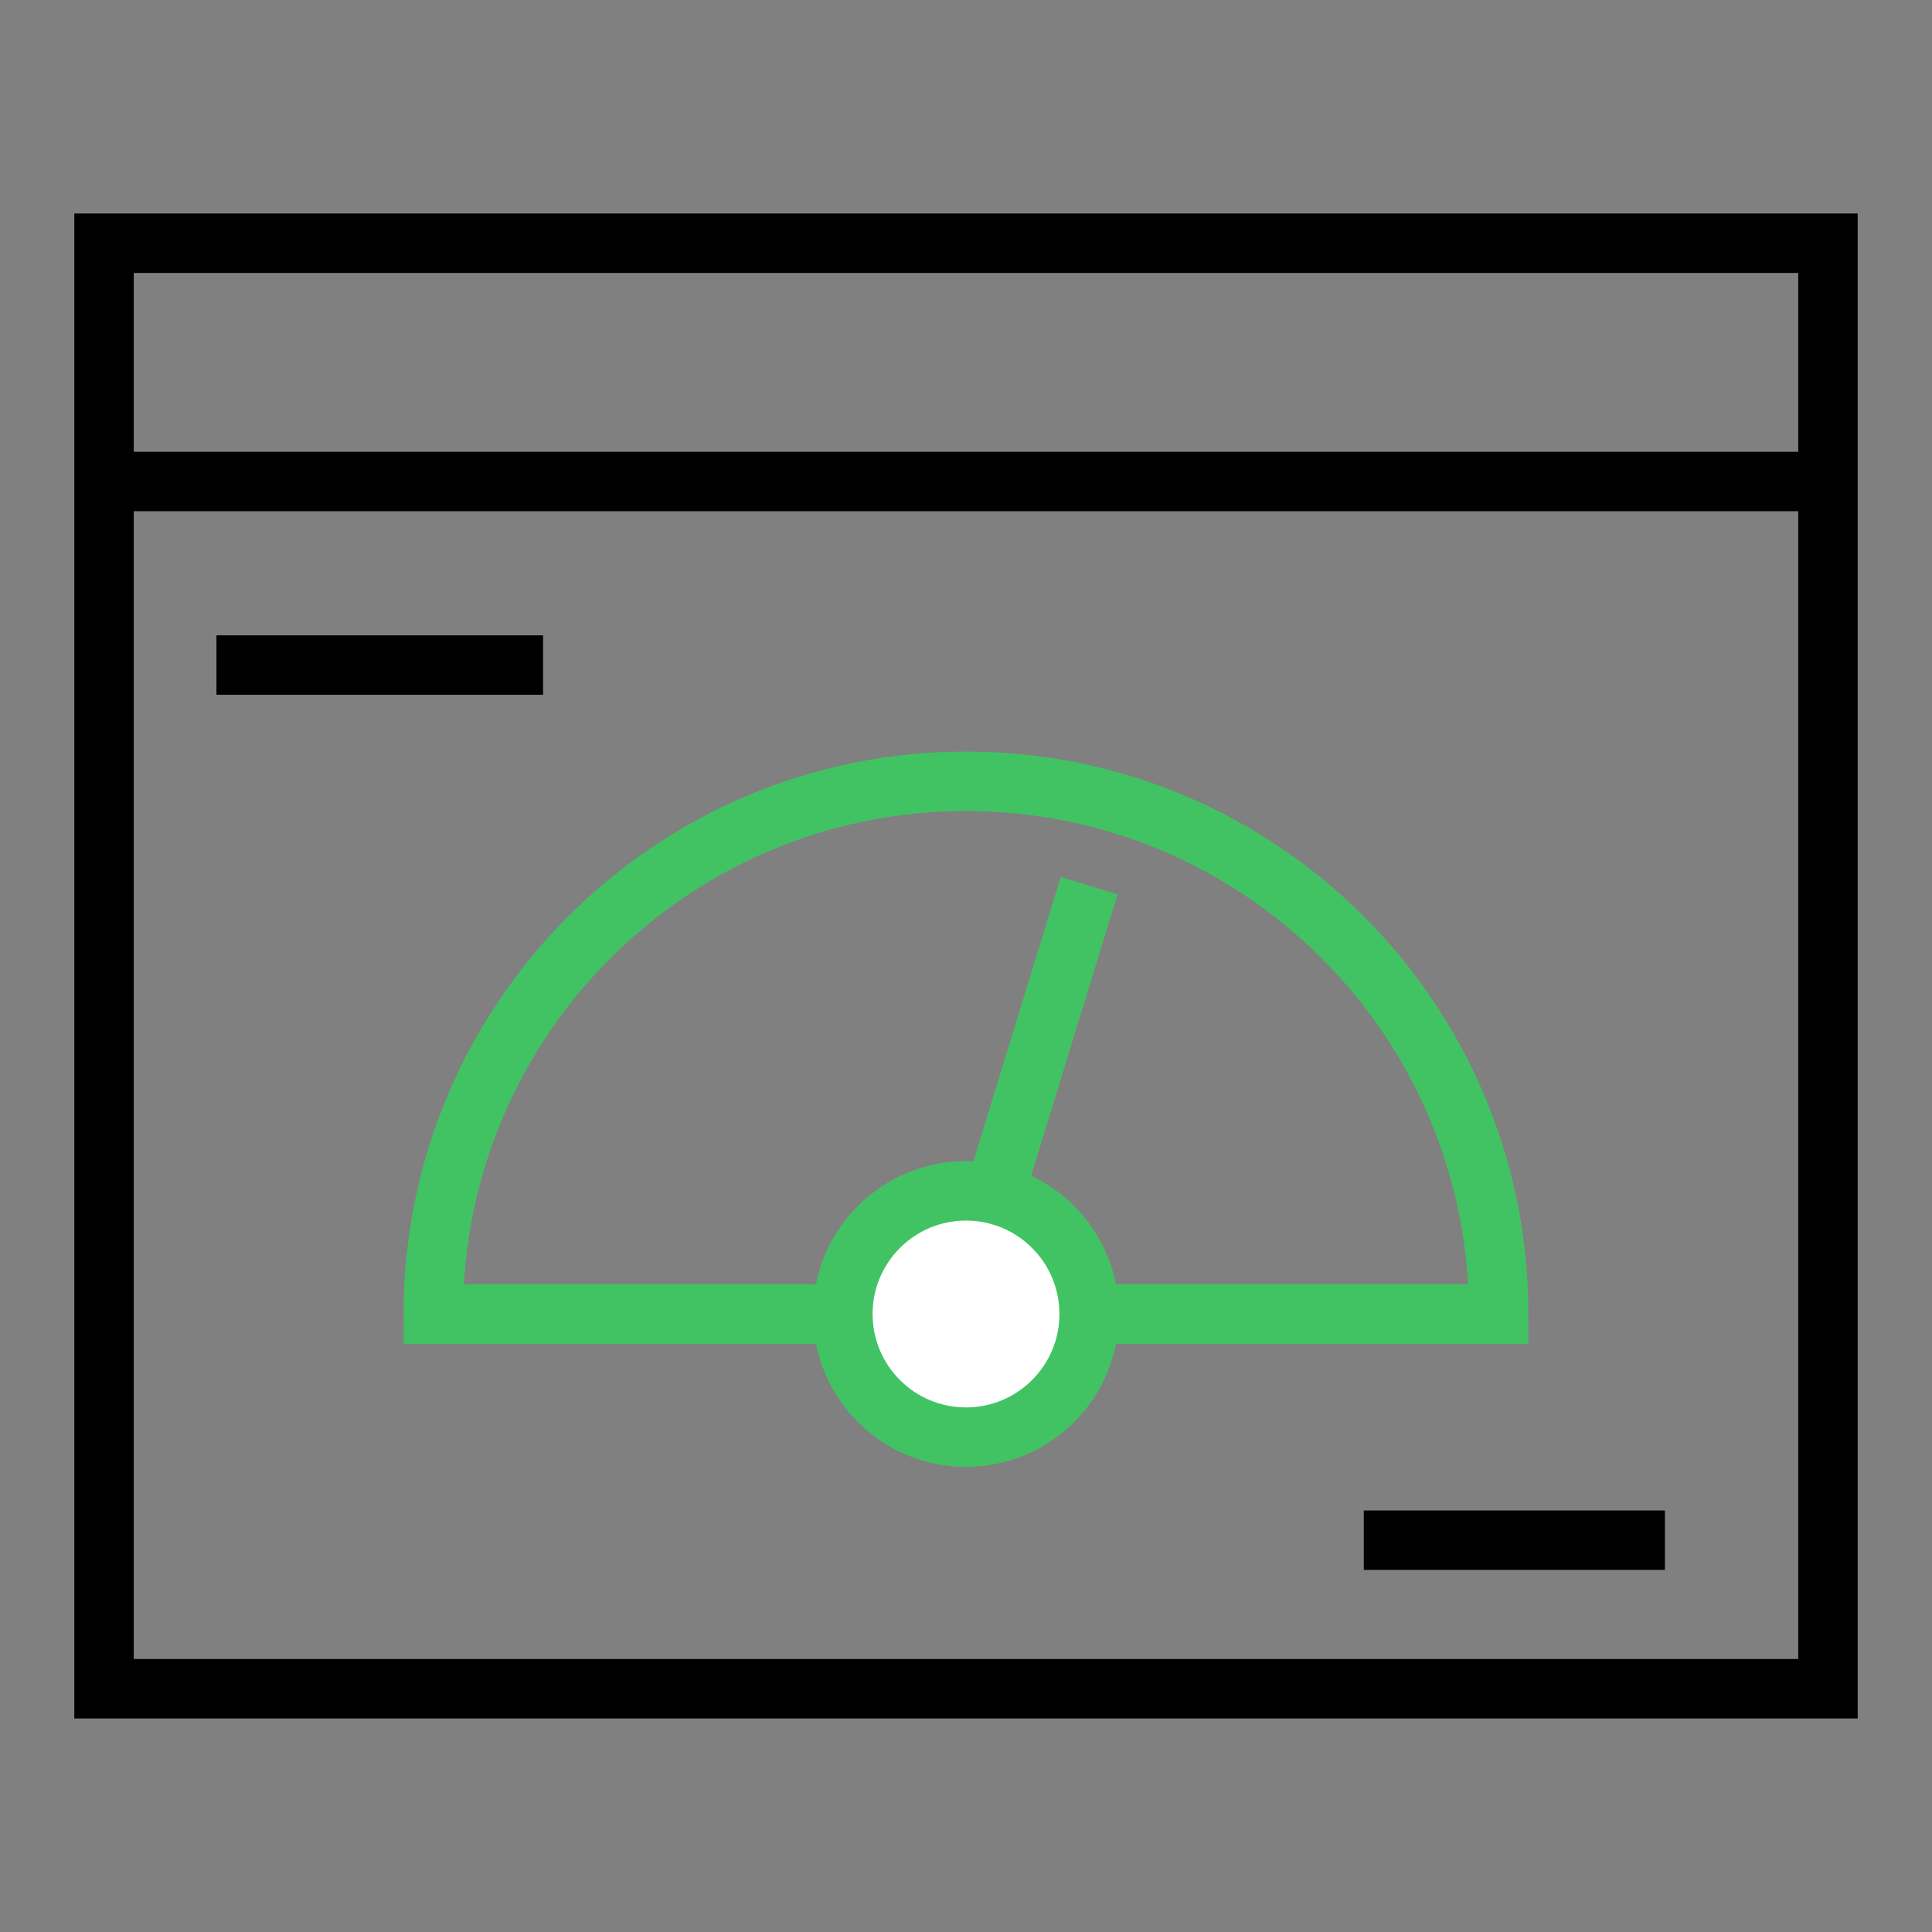
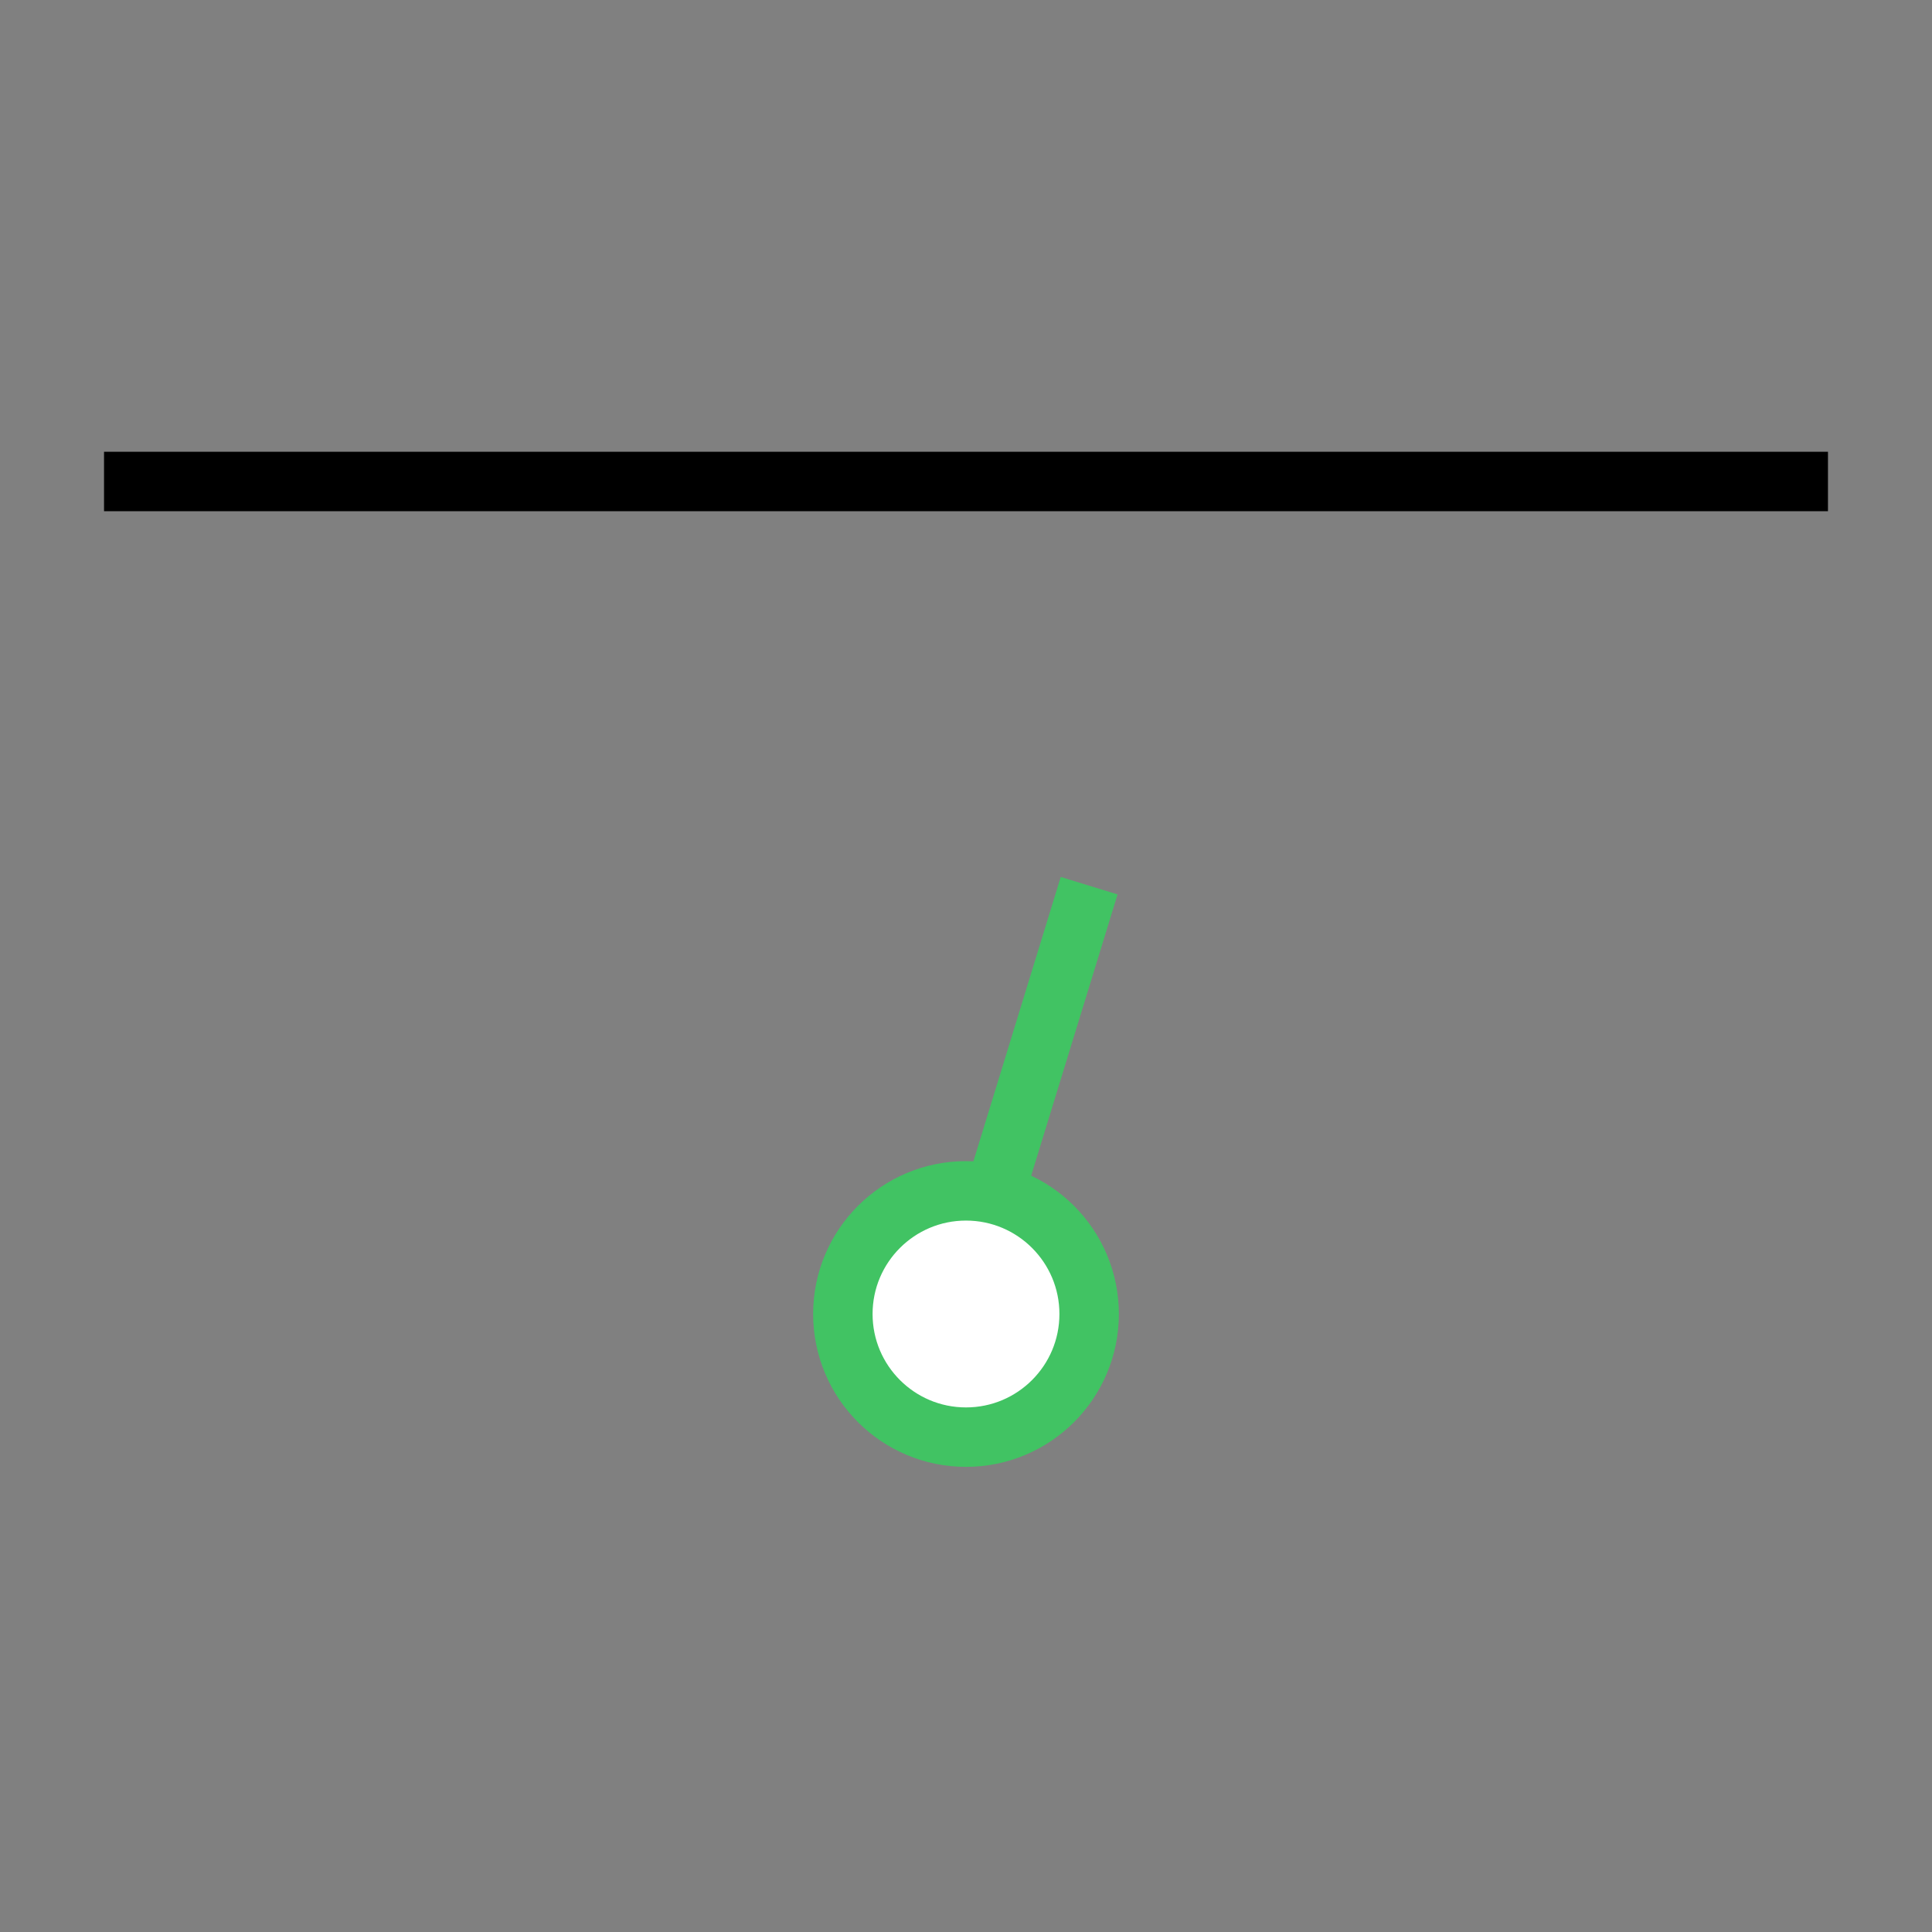
<svg xmlns="http://www.w3.org/2000/svg" version="1.1" id="Layer_1" x="0px" y="0px" width="65px" height="65px" viewBox="0 0 65 65" enable-background="new 0 0 65 65" xml:space="preserve">
  <rect x="0" y="0" width="65" height="65" fill="#808080" stroke="none" />
  <g>
-     <rect x="3.5" y="8.183" fill="none" stroke="#000000" stroke-width="2" stroke-miterlimit="10" width="58" height="48.633" />
    <line fill="none" stroke="#000000" stroke-width="2" stroke-miterlimit="10" x1="3.5" y1="16.199" x2="61.5" y2="16.199" />
-     <line fill="none" stroke="#000000" stroke-width="2" stroke-miterlimit="10" x1="7.282" y1="22.375" x2="18.271" y2="22.375" />
-     <line fill="none" stroke="#000000" stroke-width="2" stroke-miterlimit="10" x1="56.015" y1="51.818" x2="45.883" y2="51.818" />
-     <path fill="none" stroke="#41C363" stroke-width="2" stroke-miterlimit="10" d="M50.422,44.208c0-9.898-8.023-17.922-17.922-17.922   S14.578,34.31,14.578,44.208H50.422z" />
    <circle fill="#FFFFFF" stroke="#41C363" stroke-width="2" stroke-miterlimit="10" cx="32.5" cy="44.208" r="4.143" />
    <line fill="#FFFFFF" stroke="#41C363" stroke-width="2" stroke-miterlimit="10" x1="33.49" y1="40.065" x2="36.643" y2="29.798" />
  </g>
</svg>